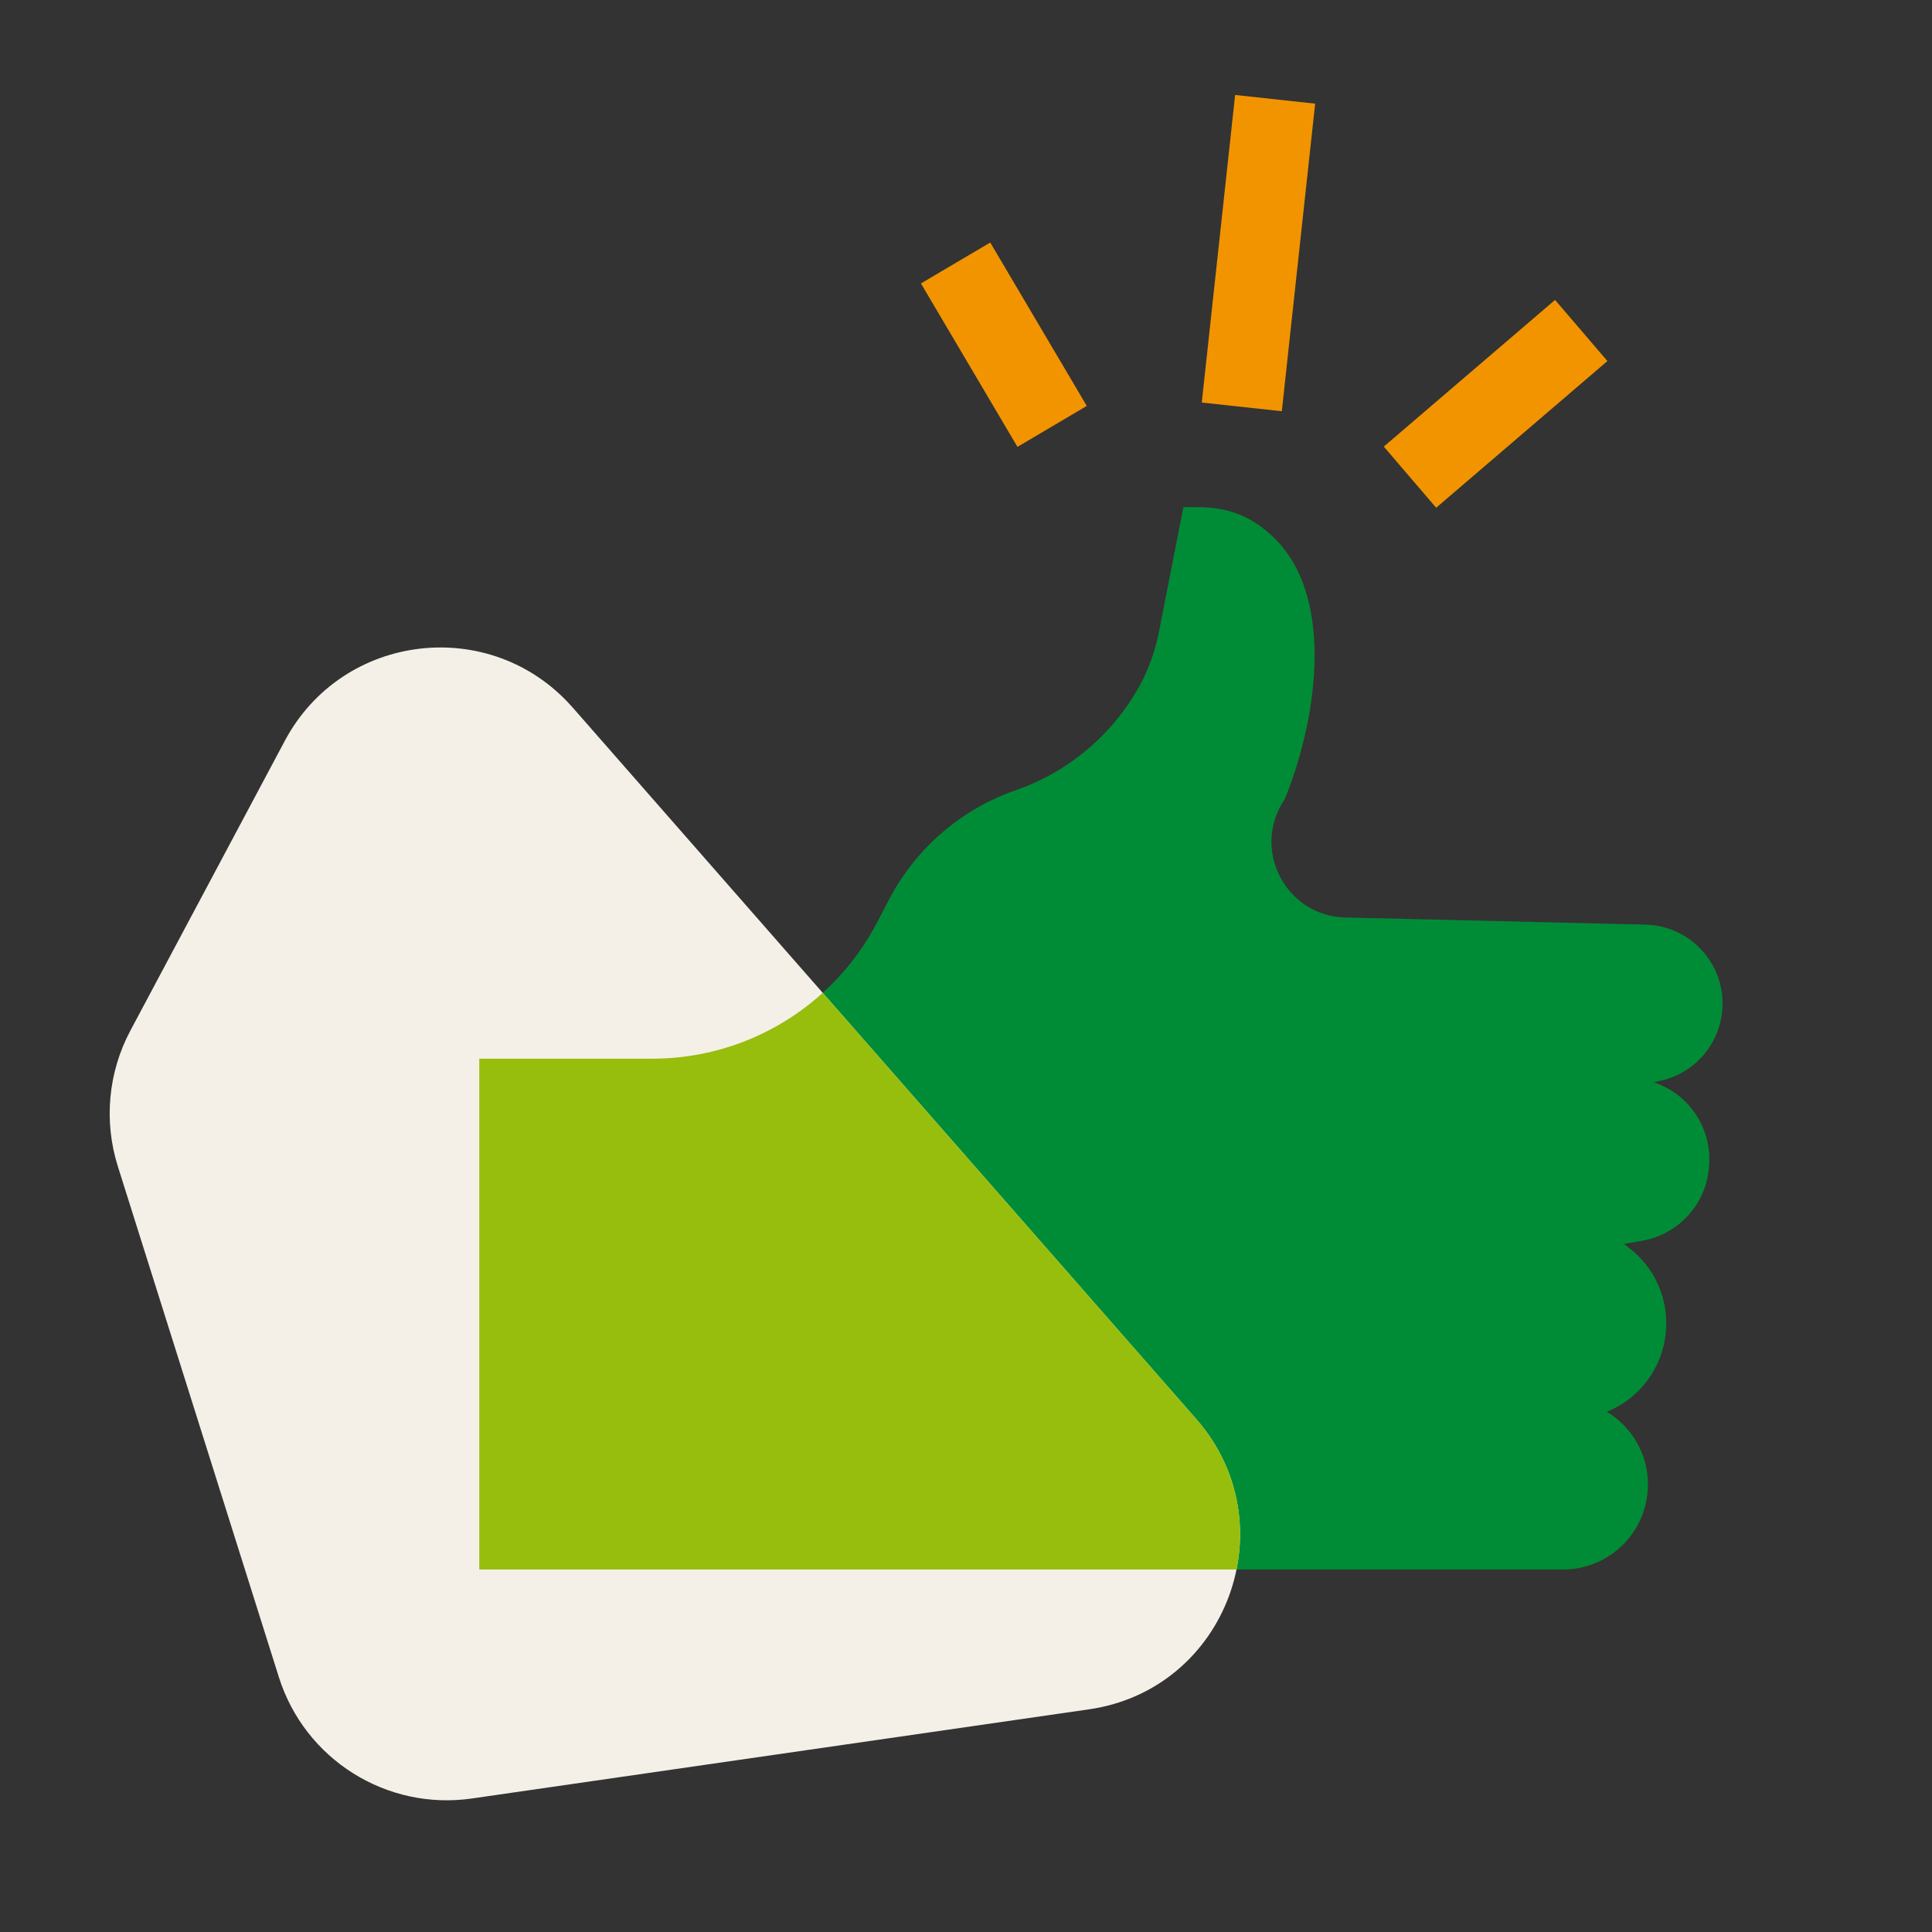
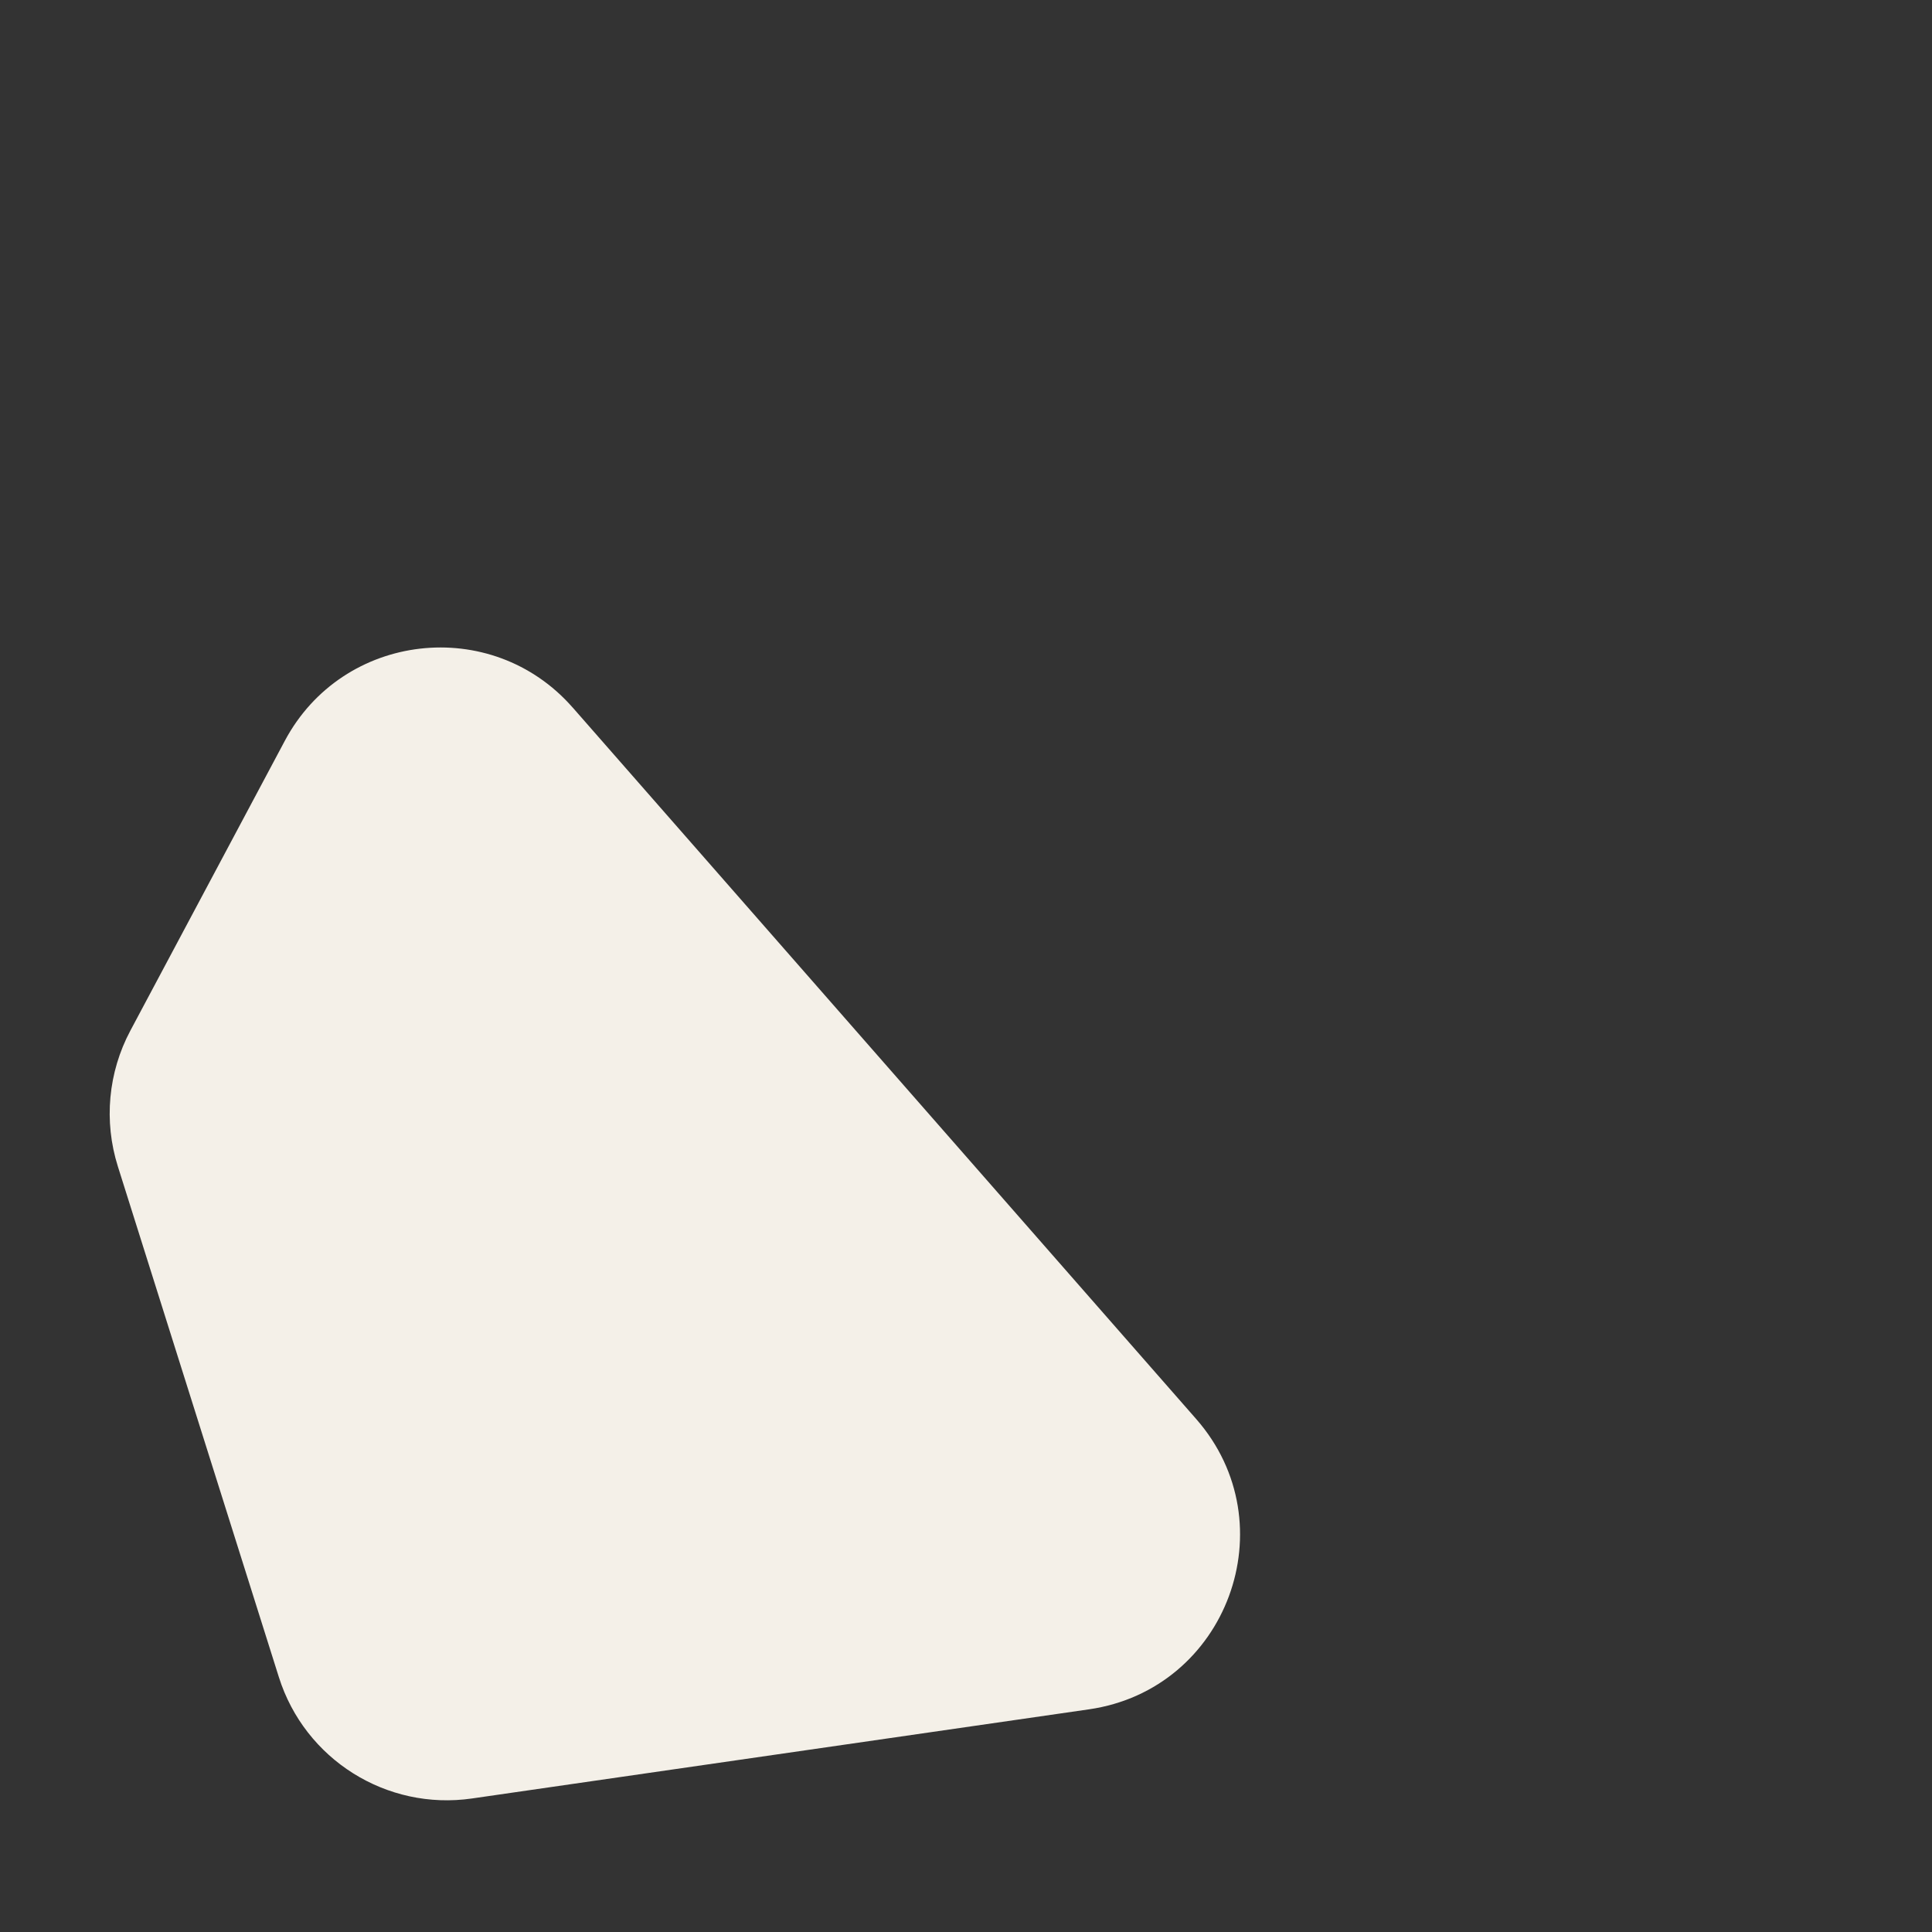
<svg xmlns="http://www.w3.org/2000/svg" id="Layer_1" viewBox="0 0 1080 1080">
  <rect x="0" y="0" width="1080" height="1080" fill="#333333" stroke="none" />
  <defs>
    <style>.cls-1{fill:#008c36;}.cls-2{fill:#f4f0e8;}.cls-3{fill:#97be0d;}.cls-4{fill:none;stroke:#f29400;stroke-miterlimit:10;stroke-width:45px;}</style>
  </defs>
-   <path class="cls-1" d="M962.91,561.01v-.3c-.16-23.86-19.25-43.26-43.09-43.83l-166.73-3.98c-24.91,0-42.36-20.45-42.36-42.42,0-7.99,2.3-16.18,7.4-23.67,16.83-40.72,29.31-110.91-5.31-145.53-12.54-12.54-25.96-17.79-43.69-17.79h-7.6l-13.59,69.42c-2.11,10.79-5.76,21.24-11.11,30.85-5.73,10.28-12.83,19.67-21.08,27.92-13.36,13.37-29.72,23.74-48.03,30.11-9.21,3.2-17.93,7.42-26.05,12.55-13.08,8.26-24.57,18.87-33.86,31.3-4.03,5.38-7.64,11.12-10.79,17.15l-6.74,12.91c-24.44,46.78-72.84,76.11-125.63,76.11h-96.73v285.54H872.49c.4,0,.81,.03,1.21,.03s.81-.02,1.21-.03h.5c25.45-.92,45.8-21.82,45.8-47.48,0-15.06-7.01-28.47-17.94-37.18-.49-.4-.99-.79-1.5-1.15-1.14-.84-2.31-1.63-3.53-2.36h0c18.19-7.37,30.84-24.16,32.9-43.69v-.15c1.99-18.61-5.94-36.99-21.01-48.12-1.53-1.14-2.36-1.87-2.01-1.96l9.74-1.66c5.69-.98,10.99-2.99,15.7-5.84,12.71-7.64,21.22-21.32,21.86-36.86,.01-.35,.03-.72,.04-1.08,.82-20.05-11.65-38.23-30.64-44.66l-.37-.13,4.37-1.03c19.98-4.67,34.1-22.49,34.1-42.99Z" />
-   <line class="cls-4" x1="712.81" y1="55.51" x2="694.17" y2="227.45" />
-   <line class="cls-4" x1="588.14" y1="238.36" x2="534.18" y2="147.01" />
-   <line class="cls-4" x1="788.19" y1="266.74" x2="883.92" y2="184.75" />
  <path class="cls-2" d="M320.13,395.51l348.56,397.74c51.46,58.72,17.33,151.12-59.95,162.28l-344.9,49.83c-47.74,6.9-93.44-21.82-107.95-67.82l-90.02-285.54c-7.95-25.21-5.42-52.56,7.01-75.88l86.35-162.03c32.38-60.75,115.51-70.35,160.88-18.58Z" />
-   <path class="cls-3" d="M668.69,793.25l-208.79-238.24c-25.66,23.29-59.45,36.8-95.25,36.8h-96.73v285.54h423.3c5.72-28.25-.71-59.2-22.53-84.1Z" />
</svg>